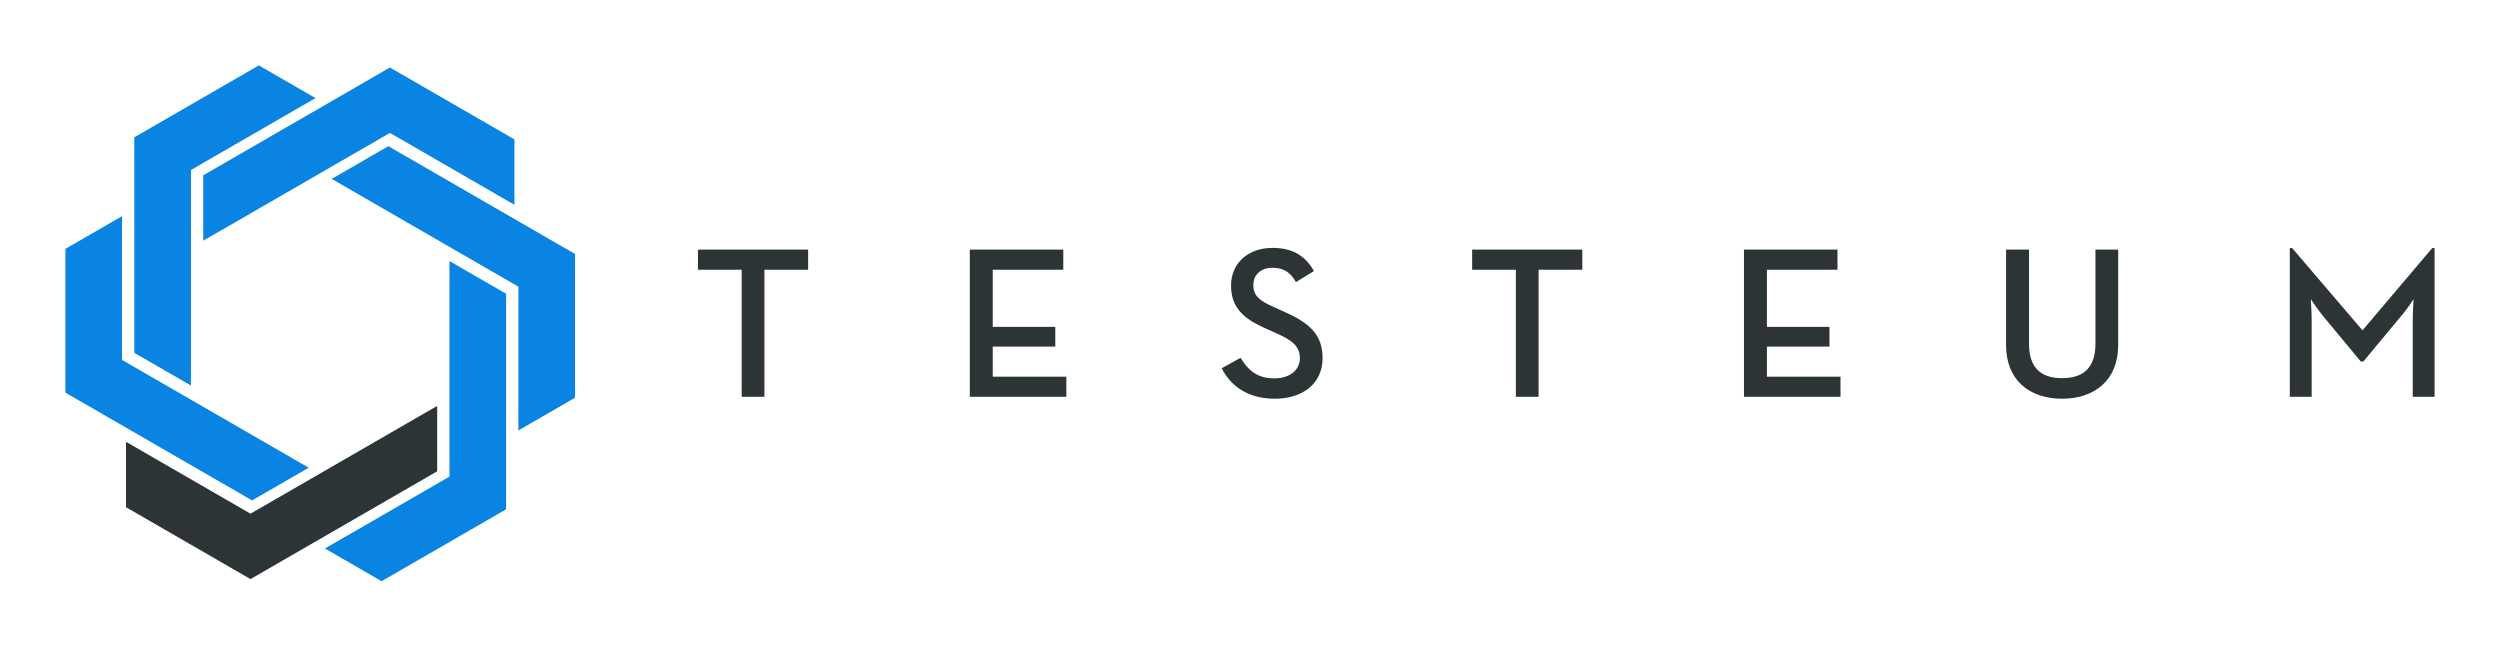
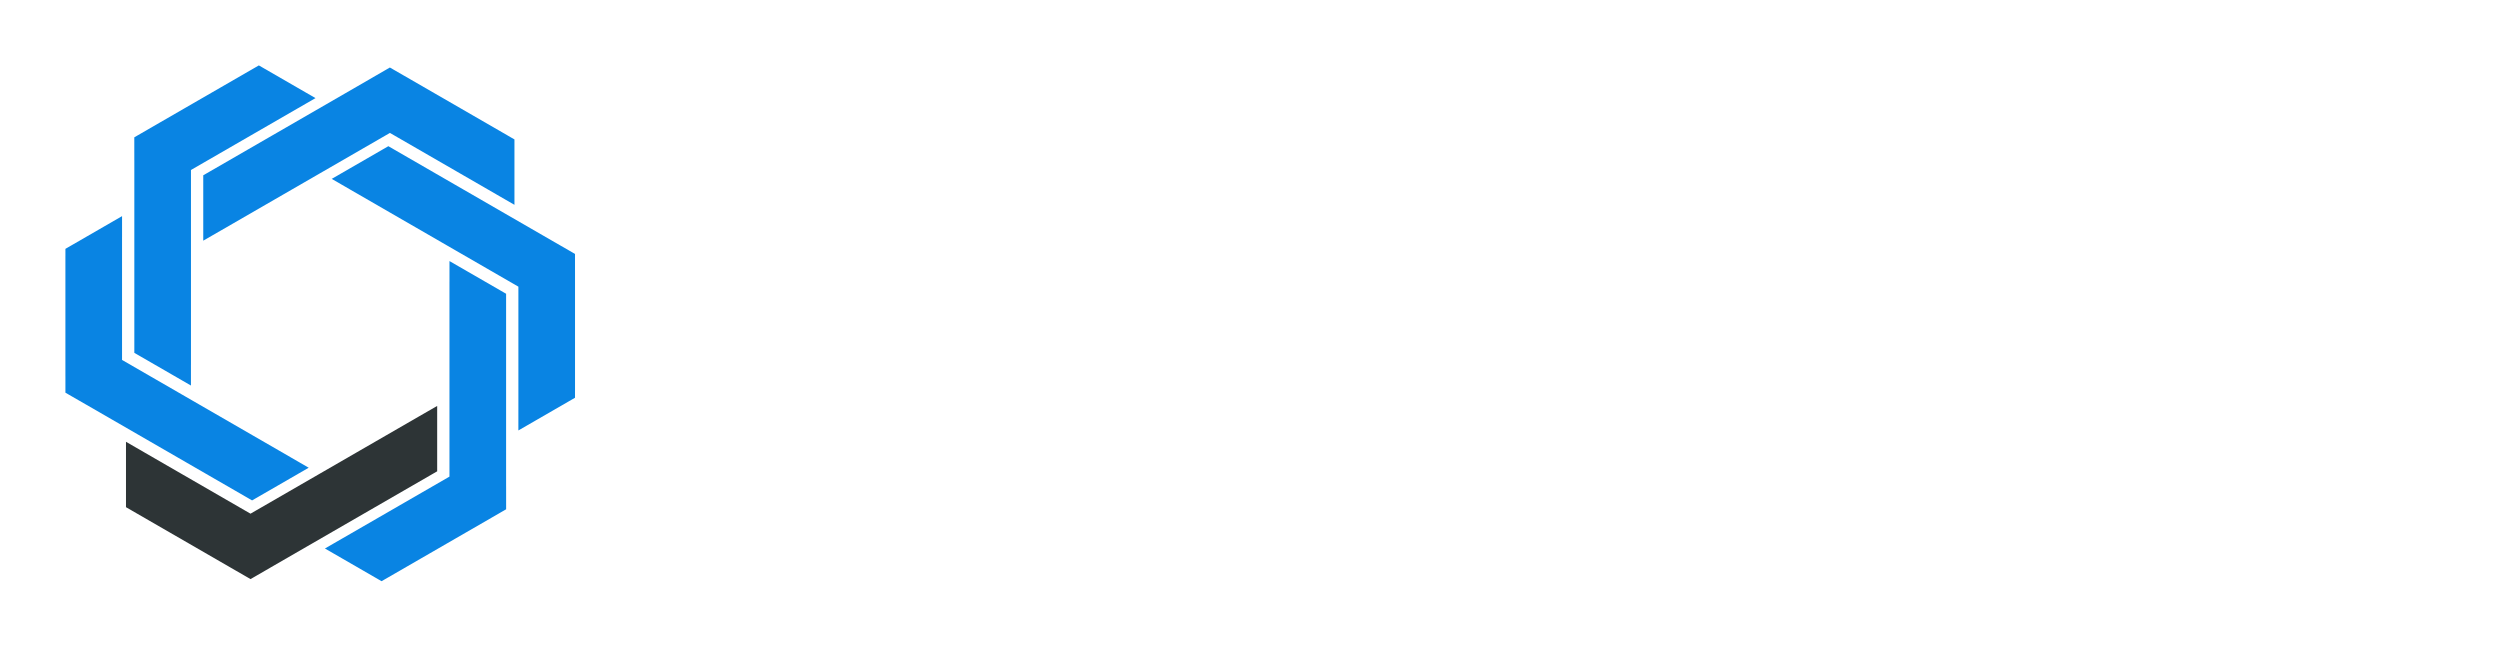
<svg xmlns="http://www.w3.org/2000/svg" xml:space="preserve" viewBox="0 0 1146.686 296.581" height="296.581" width="1146.686" y="0px" x="0px" id="Layer_1">
  <defs id="defs852" />
  <g transform="translate(-102.813)" id="g1202">
    <polygon fill-rule="evenodd" clip-rule="evenodd" fill="#3A7AE8" points="397.591,208.447 398.897,209.201 400.331,210.029 400.332,211.685 400.331,213.194 400.332,217.534 400.336,217.555 400.336,272.826 400.33,272.826 400.33,274.33 400.331,275.999 398.909,276.82 397.605,277.573 382.567,286.255 378.648,288.518 374.352,290.998 374.353,286.028 374.353,281.5 374.358,281.501 374.358,225.045 296.971,180.366 296.966,180.355 293.034,178.084 288.743,175.605 293.032,173.129 296.956,170.864 311.995,162.181 313.294,161.432 314.715,160.611 316.16,161.446 317.48,162.209 391.172,204.755 391.177,204.747 393.822,206.273 " id="polygon835" style="fill:#0984e3;fill-opacity:1" transform="translate(-33.775,-93.558)" />
    <polygon fill-rule="evenodd" clip-rule="evenodd" fill="#3A7AE8" points="169.334,275.249 168.028,274.496 166.593,273.667 166.593,272.011 166.593,270.502 166.593,266.163 166.588,266.141 166.589,210.87 166.595,210.87 166.594,209.366 166.594,207.696 168.015,206.876 169.319,206.123 184.357,197.441 188.277,195.178 192.573,192.697 192.572,197.667 192.572,202.195 192.566,202.195 192.566,258.651 269.954,303.33 269.959,303.34 273.891,305.611 278.182,308.09 273.893,310.566 269.969,312.832 254.93,321.515 253.631,322.265 252.21,323.085 250.764,322.25 249.445,321.487 175.753,278.941 175.748,278.949 173.102,277.423 " id="polygon837" style="fill:#0984e3;fill-opacity:1" transform="translate(-33.775,-93.558)" />
    <polygon fill-rule="evenodd" clip-rule="evenodd" fill="#3A7AE8" points="314.352,358.551 313.049,359.304 311.604,360.139 310.183,359.318 308.878,358.564 293.841,349.883 289.921,347.62 285.625,345.14 289.929,342.655 293.85,340.391 293.853,340.396 342.745,312.169 342.745,222.81 342.751,222.799 342.752,218.259 342.753,213.303 347.042,215.78 350.966,218.045 366.005,226.728 367.304,227.478 368.725,228.298 368.725,229.968 368.724,231.492 368.723,316.584 368.732,316.584 368.734,319.639 368.735,323.989 368.736,325.497 368.735,327.153 367.302,327.982 365.995,328.735 362.236,330.906 362.221,330.921 314.354,358.556 " id="polygon839" style="opacity:1;fill:#0984e3;fill-opacity:1" transform="translate(-33.775,-93.558)" />
    <polygon fill-rule="evenodd" clip-rule="evenodd" fill="#3A7AE8" points="198.189,159.707 198.188,158.199 198.189,156.542 199.623,155.714 200.93,154.96 204.688,152.79 204.704,152.774 252.571,125.14 252.573,125.145 253.875,124.393 255.321,123.558 256.742,124.378 258.046,125.131 273.084,133.813 277.004,136.076 281.3,138.556 276.996,141.041 273.075,143.305 273.072,143.3 224.18,171.527 224.18,260.887 224.174,260.896 224.172,265.437 224.172,270.392 219.883,267.917 215.958,265.65 200.92,256.968 199.621,256.218 198.2,255.397 198.2,253.728 198.201,252.204 198.202,167.112 198.192,167.112 198.19,164.057 " id="polygon841" style="fill:#0984e3;fill-opacity:1" transform="translate(-33.775,-93.558)" />
    <polygon fill-rule="evenodd" clip-rule="evenodd" points="254.245,357.591 252.939,358.346 251.505,359.174 250.07,358.346 248.764,357.591 245.005,355.421 244.984,355.415 197.118,327.778 197.122,327.773 195.819,327.022 194.373,326.188 194.373,324.547 194.373,323.04 194.373,305.677 194.373,301.15 194.373,296.189 198.677,298.675 202.598,300.938 202.595,300.943 251.487,329.172 328.874,284.492 328.886,284.492 332.818,282.224 337.11,279.747 337.11,284.699 337.11,289.23 337.11,306.596 337.11,308.095 337.11,309.736 335.665,310.57 334.344,311.332 260.652,353.878 260.657,353.886 258.012,355.415 " id="polygon843" style="fill:#2d3436;fill-opacity:1" transform="translate(-33.775,-93.558)" />
    <polygon fill-rule="evenodd" clip-rule="evenodd" fill="#3A7AE8" points="312.68,126.105 313.985,125.351 315.42,124.522 316.854,125.351 318.16,126.105 321.919,128.275 321.94,128.281 369.807,155.917 369.803,155.922 371.105,156.674 372.552,157.508 372.552,159.149 372.552,160.655 372.552,178.019 372.552,182.545 372.552,187.506 368.248,185.021 364.327,182.757 364.33,182.752 315.438,154.524 238.05,199.204 238.039,199.204 234.106,201.472 229.814,203.95 229.814,198.997 229.814,194.466 229.814,177.101 229.814,175.601 229.814,173.959 231.26,173.125 232.581,172.364 306.273,129.818 306.268,129.81 308.912,128.281 " id="polygon845" style="fill:#0984e3;fill-opacity:1" transform="translate(-33.775,-93.558)" />
  </g>
-   <path style="fill:#2d3436;fill-opacity:1;stroke-width:1.813" id="path847" d="m 340.193,181.994 h 10.424 v -58.274 h 20.052 v -9.231 h -50.529 v 9.231 h 20.052 z m 104.631,0 h 44.274 v -9.233 H 455.346 V 158.963 h 28.689 v -9.034 h -28.689 v -26.207 h 32.362 v -9.231 h -42.884 z m 139.872,0.892 c 12.707,0 21.94,-6.849 21.94,-18.662 0,-10.821 -6.155,-16.182 -17.67,-21.245 l -4.367,-1.985 c -6.849,-2.979 -9.728,-5.261 -9.728,-10.324 0,-4.567 3.376,-7.843 8.735,-7.843 5.261,0 8.24,2.085 10.821,6.552 l 8.24,-5.062 c -4.07,-7.248 -10.125,-10.622 -19.061,-10.622 -11.216,0 -18.959,7.146 -18.959,17.174 0,10.424 5.957,15.386 15.785,19.755 l 4.467,1.985 c 7.346,3.278 11.316,5.856 11.316,11.715 0,5.558 -4.864,9.231 -11.713,9.231 -8.24,0 -12.31,-4.17 -15.486,-9.429 l -8.637,4.764 c 3.769,7.643 11.514,13.996 24.318,13.996 z M 695.285,181.994 h 10.424 v -58.274 h 20.054 v -9.231 h -50.529 v 9.231 H 695.287 V 181.994 Z m 104.631,0 h 44.274 v -9.233 H 810.44 V 158.963 h 28.689 v -9.034 h -28.689 v -26.207 h 32.362 v -9.231 H 799.918 V 181.994 Z m 145.927,0.892 c 14.594,0 25.712,-8.24 25.712,-24.619 V 114.491 H 961.131 v 43.181 c 0,10.919 -5.46,15.783 -15.288,15.783 -9.828,0 -15.188,-4.864 -15.188,-15.783 v -43.181 h -10.524 v 43.776 c 0,16.38 11.021,24.619 25.712,24.619 z m 104.433,-0.892 h 10.027 v -35.043 c 0,-3.773 -0.399,-9.728 -0.399,-9.728 0,0 3.376,5.063 5.957,8.14 l 16.974,20.449 h 1.191 l 16.974,-20.449 c 2.779,-3.076 6.055,-8.14 6.055,-8.14 0,0 -0.397,5.955 -0.397,9.728 V 181.994 h 10.027 v -68.199 h -1.093 l -31.967,37.724 -32.262,-37.724 h -1.093 V 181.994 Z" clip-rule="evenodd" fill-rule="evenodd" />
</svg>